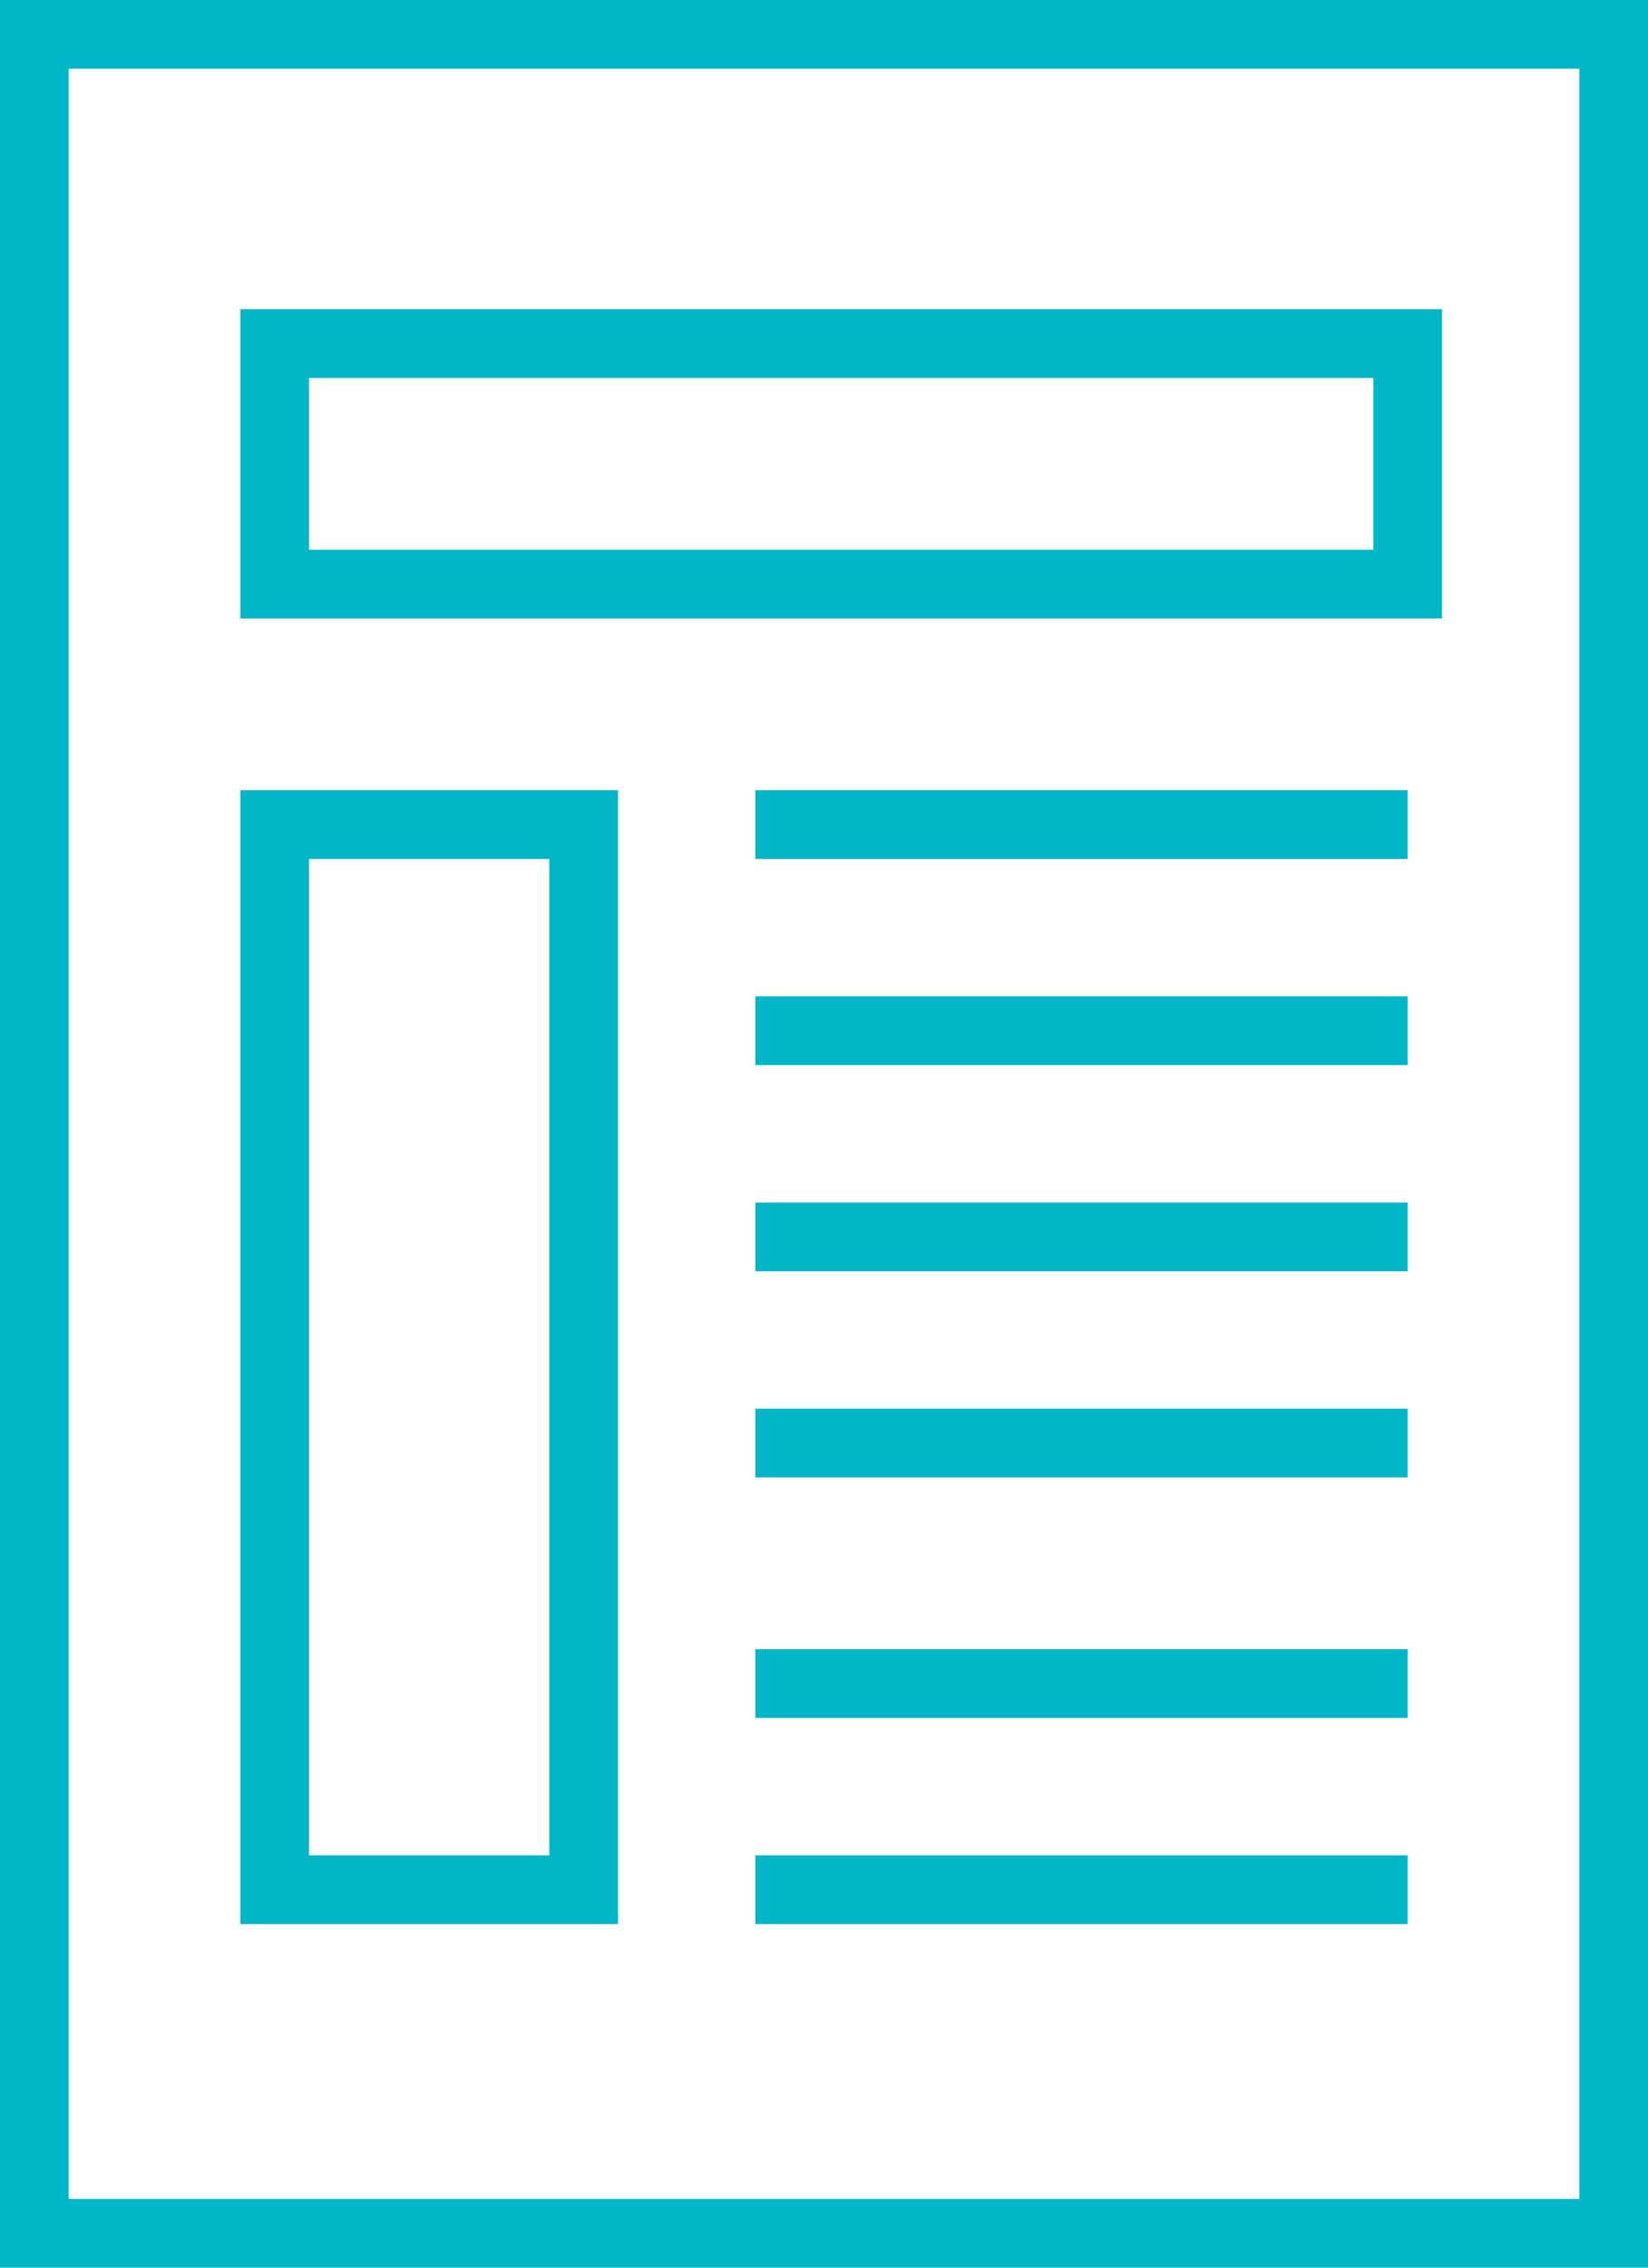
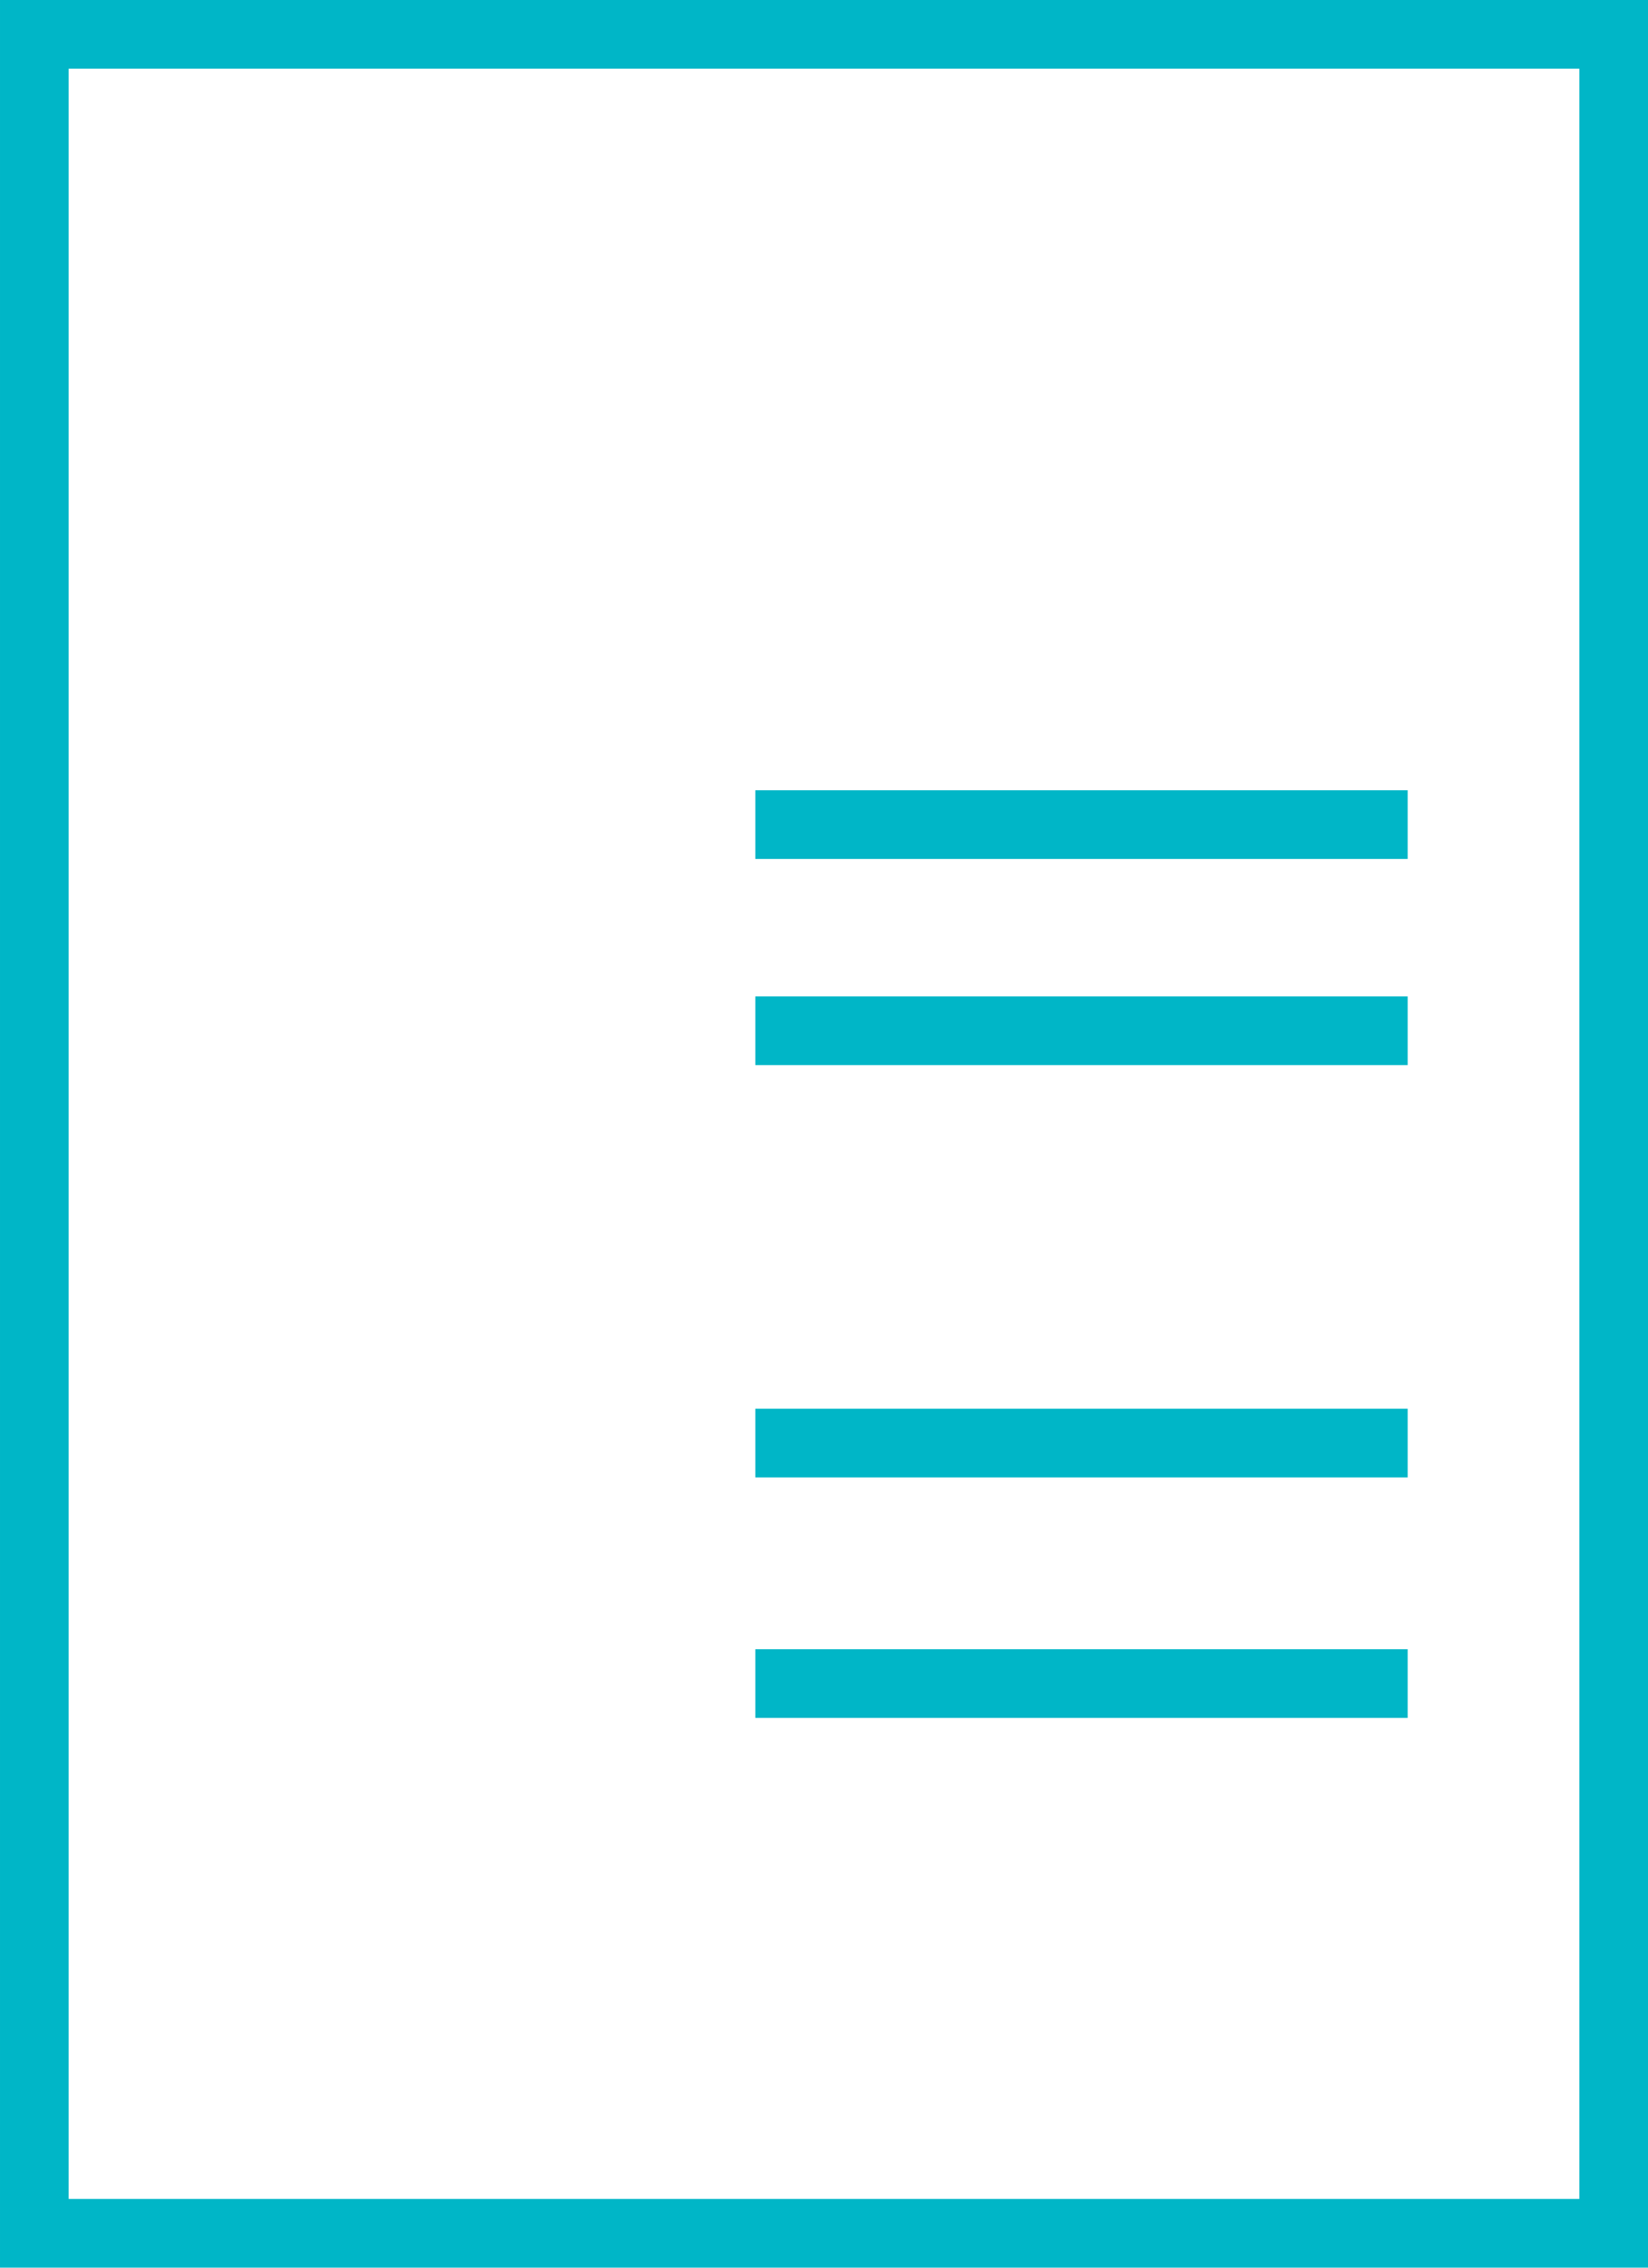
<svg xmlns="http://www.w3.org/2000/svg" width="48" height="66" viewBox="0 0 48 66" fill="none">
-   <rect x="8" y="10" width="33" height="7" stroke="#00B6C7" stroke-width="2" />
-   <rect x="17" y="24" width="31" height="9" transform="rotate(90 17 24)" stroke="#00B6C7" stroke-width="2" />
  <rect x="47" y="1" width="64" height="46" transform="rotate(90 47 1)" stroke="#00B6C7" stroke-width="2" />
-   <path d="M22 36H41" stroke="#00B6C7" stroke-width="2" />
  <path d="M22 42H41" stroke="#00B6C7" stroke-width="2" />
  <path d="M22 49H41" stroke="#00B6C7" stroke-width="2" />
-   <path d="M22 55H41" stroke="#00B6C7" stroke-width="2" />
  <path d="M22 24H41" stroke="#00B6C7" stroke-width="2" />
  <path d="M22 30H41" stroke="#00B6C7" stroke-width="2" />
</svg>